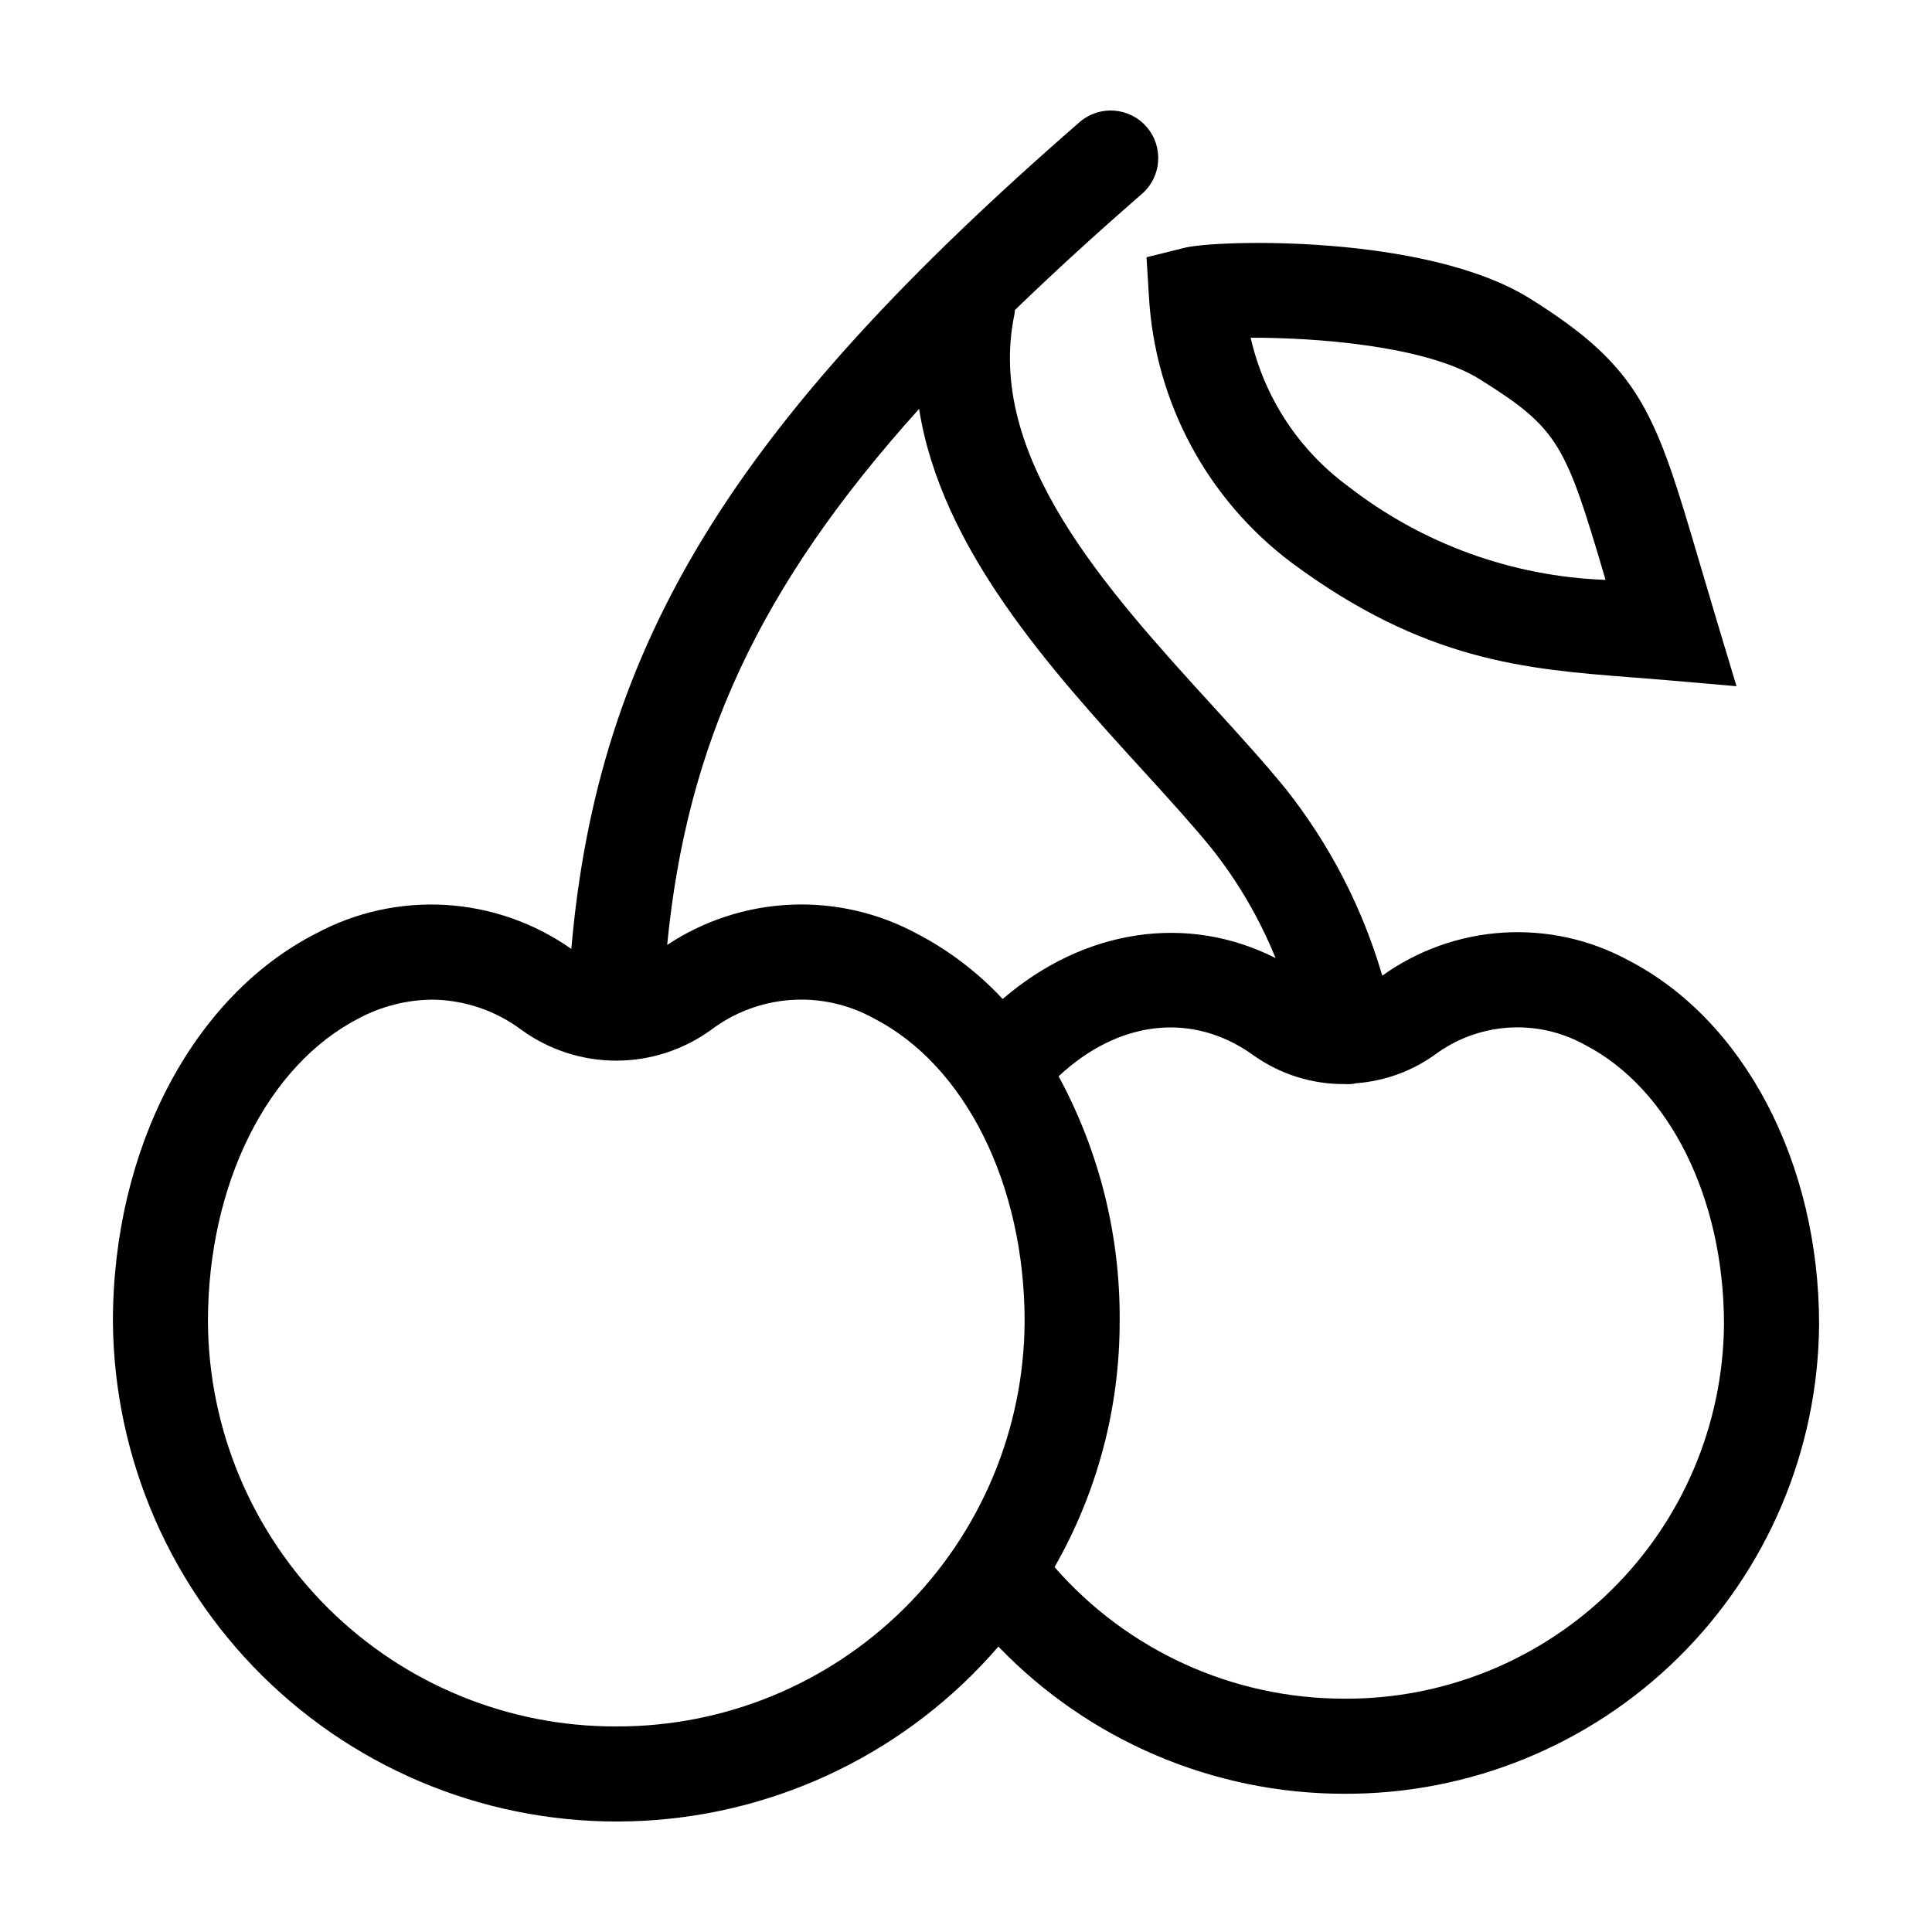
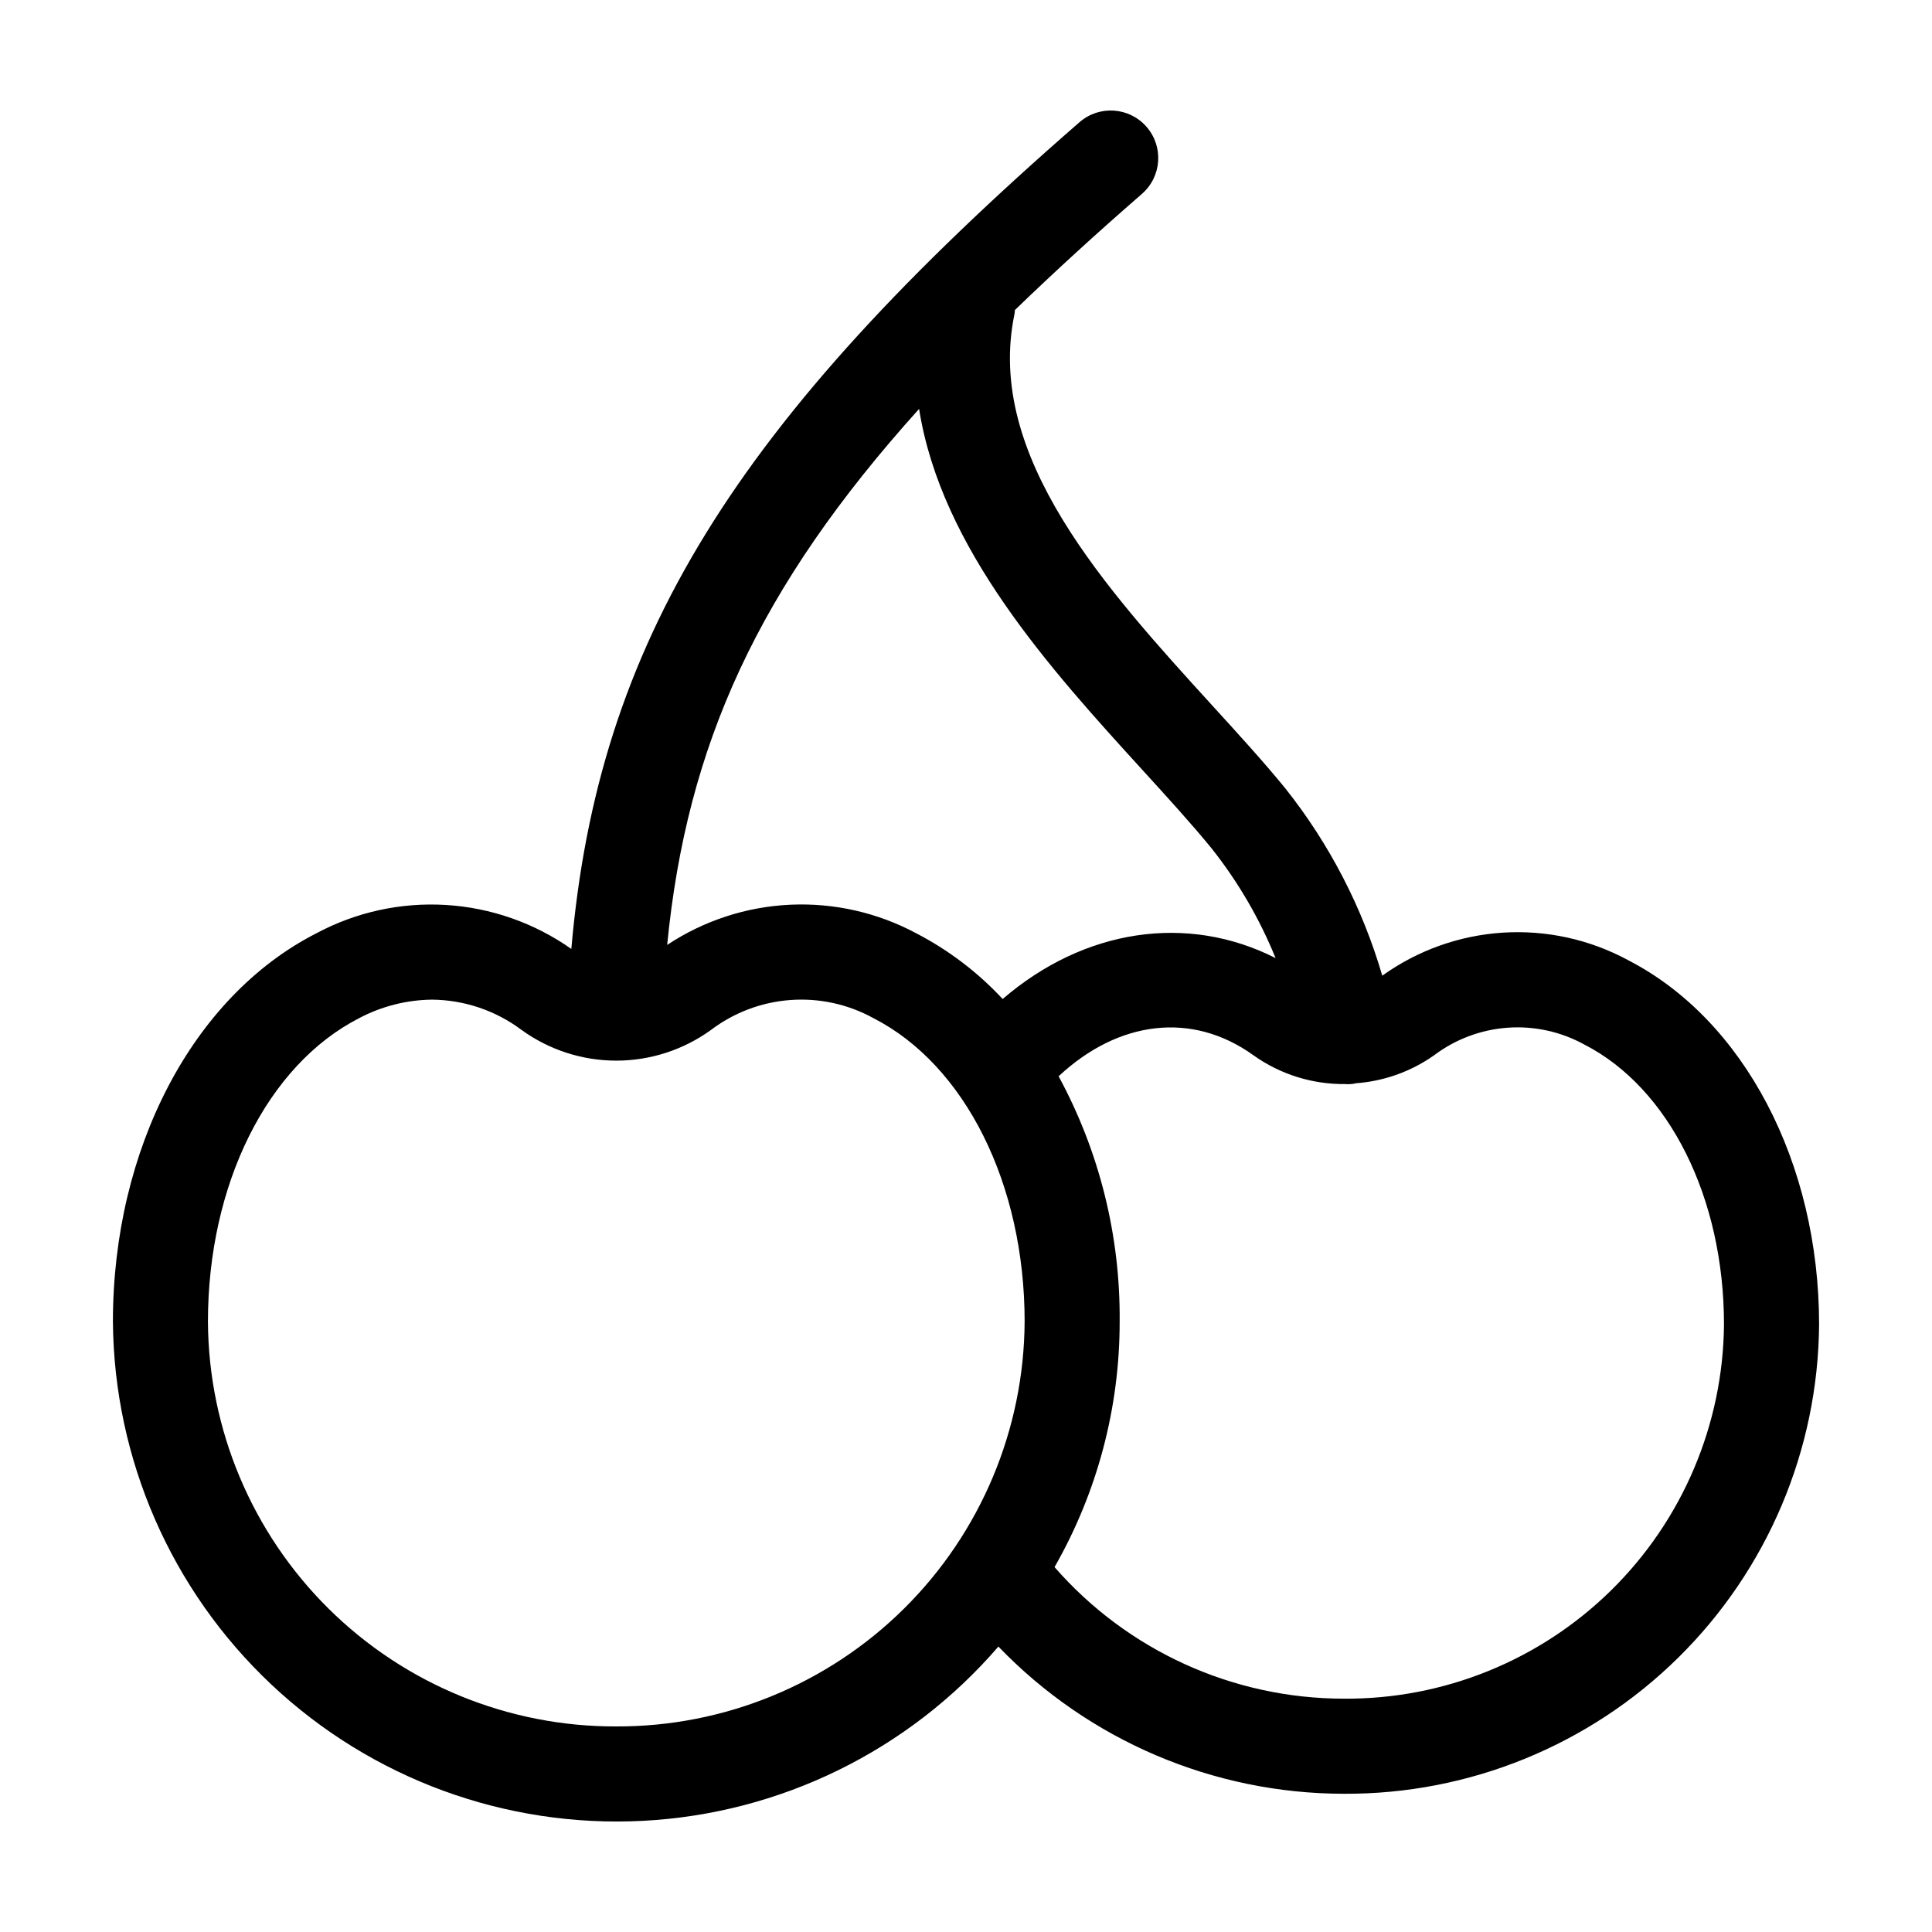
<svg xmlns="http://www.w3.org/2000/svg" fill="#000000" width="800px" height="800px" version="1.1" viewBox="144 144 512 512">
  <g>
    <path d="m575.39 398.41c-10.145-5.473-21.625-7.984-33.133-7.25-11.504 0.734-22.574 4.688-31.941 11.402-5.277-18.07-14.012-34.941-25.727-49.68-5.652-6.926-12.227-14.137-19.188-21.77-28.316-31.066-60.414-66.273-52.555-103.86 0.078-0.367 0.07-0.727 0.117-1.09 10.203-9.879 21.371-20.09 33.656-30.777v-0.004c5.246-4.562 5.801-12.52 1.234-17.766-4.562-5.25-12.52-5.805-17.766-1.238-91.465 79.578-127.63 137.93-134.68 219.1-9.785-6.894-21.301-10.93-33.25-11.656-11.949-0.723-23.867 1.895-34.414 7.562-32.695 16.715-53.82 57.098-53.82 102.89 0.289 36.43 15.457 71.16 41.984 96.137 26.523 24.977 62.105 38.027 98.488 36.129 36.383-1.898 70.41-18.582 94.191-46.184 23.949 24.898 56.996 38.98 91.543 39.012 33.176 0.172 65.07-12.82 88.684-36.129 23.609-23.309 37.012-55.031 37.266-88.211 0-42.895-19.898-80.816-50.688-96.609zm-128.6-50.328c6.715 7.371 13.062 14.332 18.277 20.723 7.016 8.844 12.73 18.641 16.977 29.098-23.445-11.887-50.781-7.715-72.328 10.848-6.551-7.055-14.27-12.93-22.812-17.371-10.262-5.519-21.828-8.152-33.469-7.621-11.641 0.535-22.918 4.219-32.629 10.656 5.184-52.906 24.066-94.664 66.762-142.05 5.848 37.047 34.848 68.984 59.223 95.719zm-139.47 253.44c-28.566 0.094-56-11.148-76.285-31.254-20.285-20.109-31.77-47.441-31.93-76.004 0-36.422 15.738-68.004 40.102-80.457 5.953-3.144 12.57-4.82 19.301-4.891 8.562 0.082 16.871 2.898 23.719 8.035 7.301 5.281 16.082 8.129 25.094 8.129 9.008 0 17.789-2.848 25.09-8.129 6.106-4.625 13.414-7.379 21.051-7.938 7.633-0.559 15.27 1.105 21.98 4.793 24.359 12.453 40.098 44.035 40.098 80.457h-0.004c-0.16 28.562-11.641 55.898-31.93 76.004-20.289 20.109-47.723 31.348-76.285 31.254zm192.8-7.356c-29.391-0.012-57.336-12.727-76.656-34.871 11.324-19.805 17.273-42.223 17.258-65.031 0.207-22.699-5.359-45.082-16.176-65.039 15.875-14.848 35.438-17.223 51.629-5.566 7.109 5.066 15.645 7.738 24.375 7.629 0.152 0.004 0.301 0.043 0.457 0.043l-0.004-0.004c0.59 0 1.18-0.039 1.762-0.121 0.184-0.027 0.352-0.098 0.531-0.129 7.481-0.539 14.672-3.113 20.793-7.441 5.656-4.258 12.422-6.785 19.484-7.285 7.059-0.5 14.113 1.055 20.312 4.473 22.473 11.527 36.992 40.652 36.992 74.195-0.246 26.5-10.992 51.82-29.879 70.406-18.891 18.59-44.379 28.926-70.879 28.742z" />
-     <path d="m448.48 222.63c1.613 27.906 15.434 53.684 37.781 70.473 35.262 26.152 62.035 28.227 90.375 30.418 2.977 0.23 5.992 0.465 9.062 0.73l18.492 1.602-5.348-17.777c-1.617-5.391-3.07-10.309-4.394-14.812-11.676-39.594-15.199-51.543-44.984-70.137-27.551-17.203-83.02-15.57-91.457-13.477l-10.164 2.523zm87.648 21.867c21.152 13.203 22.785 17.34 33.363 53.18l-0.004-0.004c-24.781-0.891-48.652-9.57-68.219-24.801-13.07-9.586-22.242-23.566-25.828-39.375 16.559-0.051 46.285 2.008 60.684 10.996z" />
  </g>
</svg>